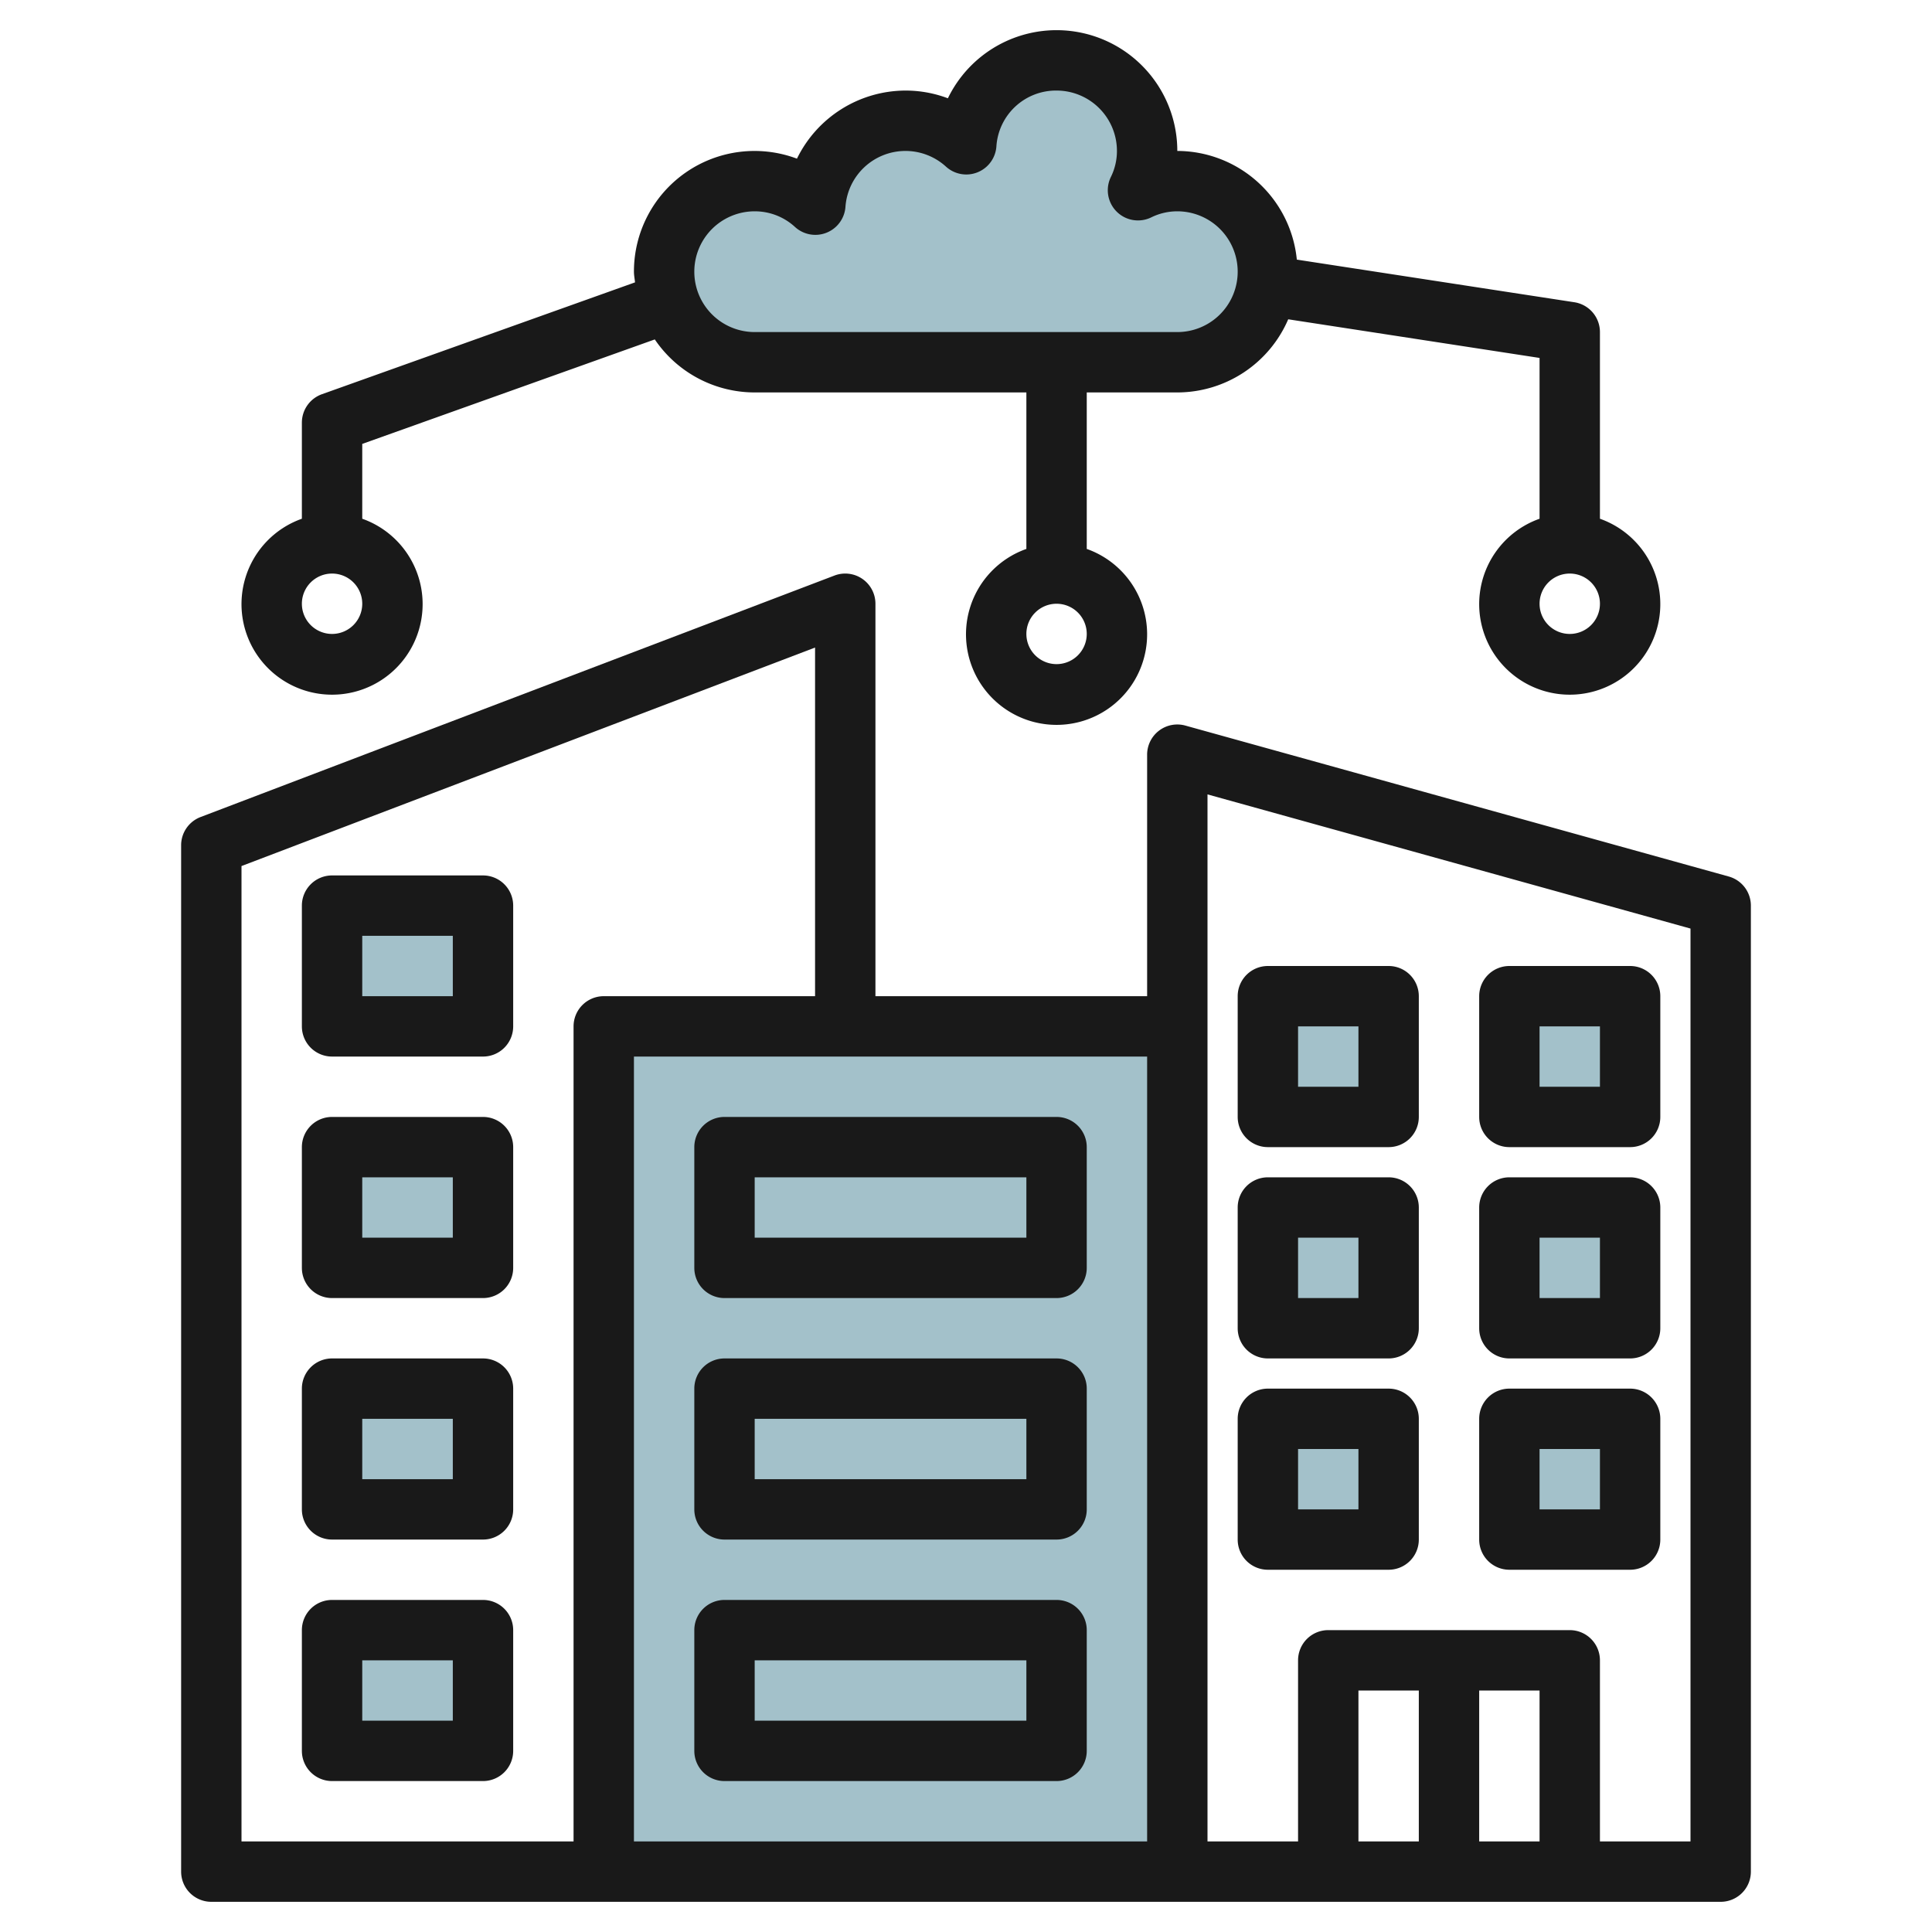
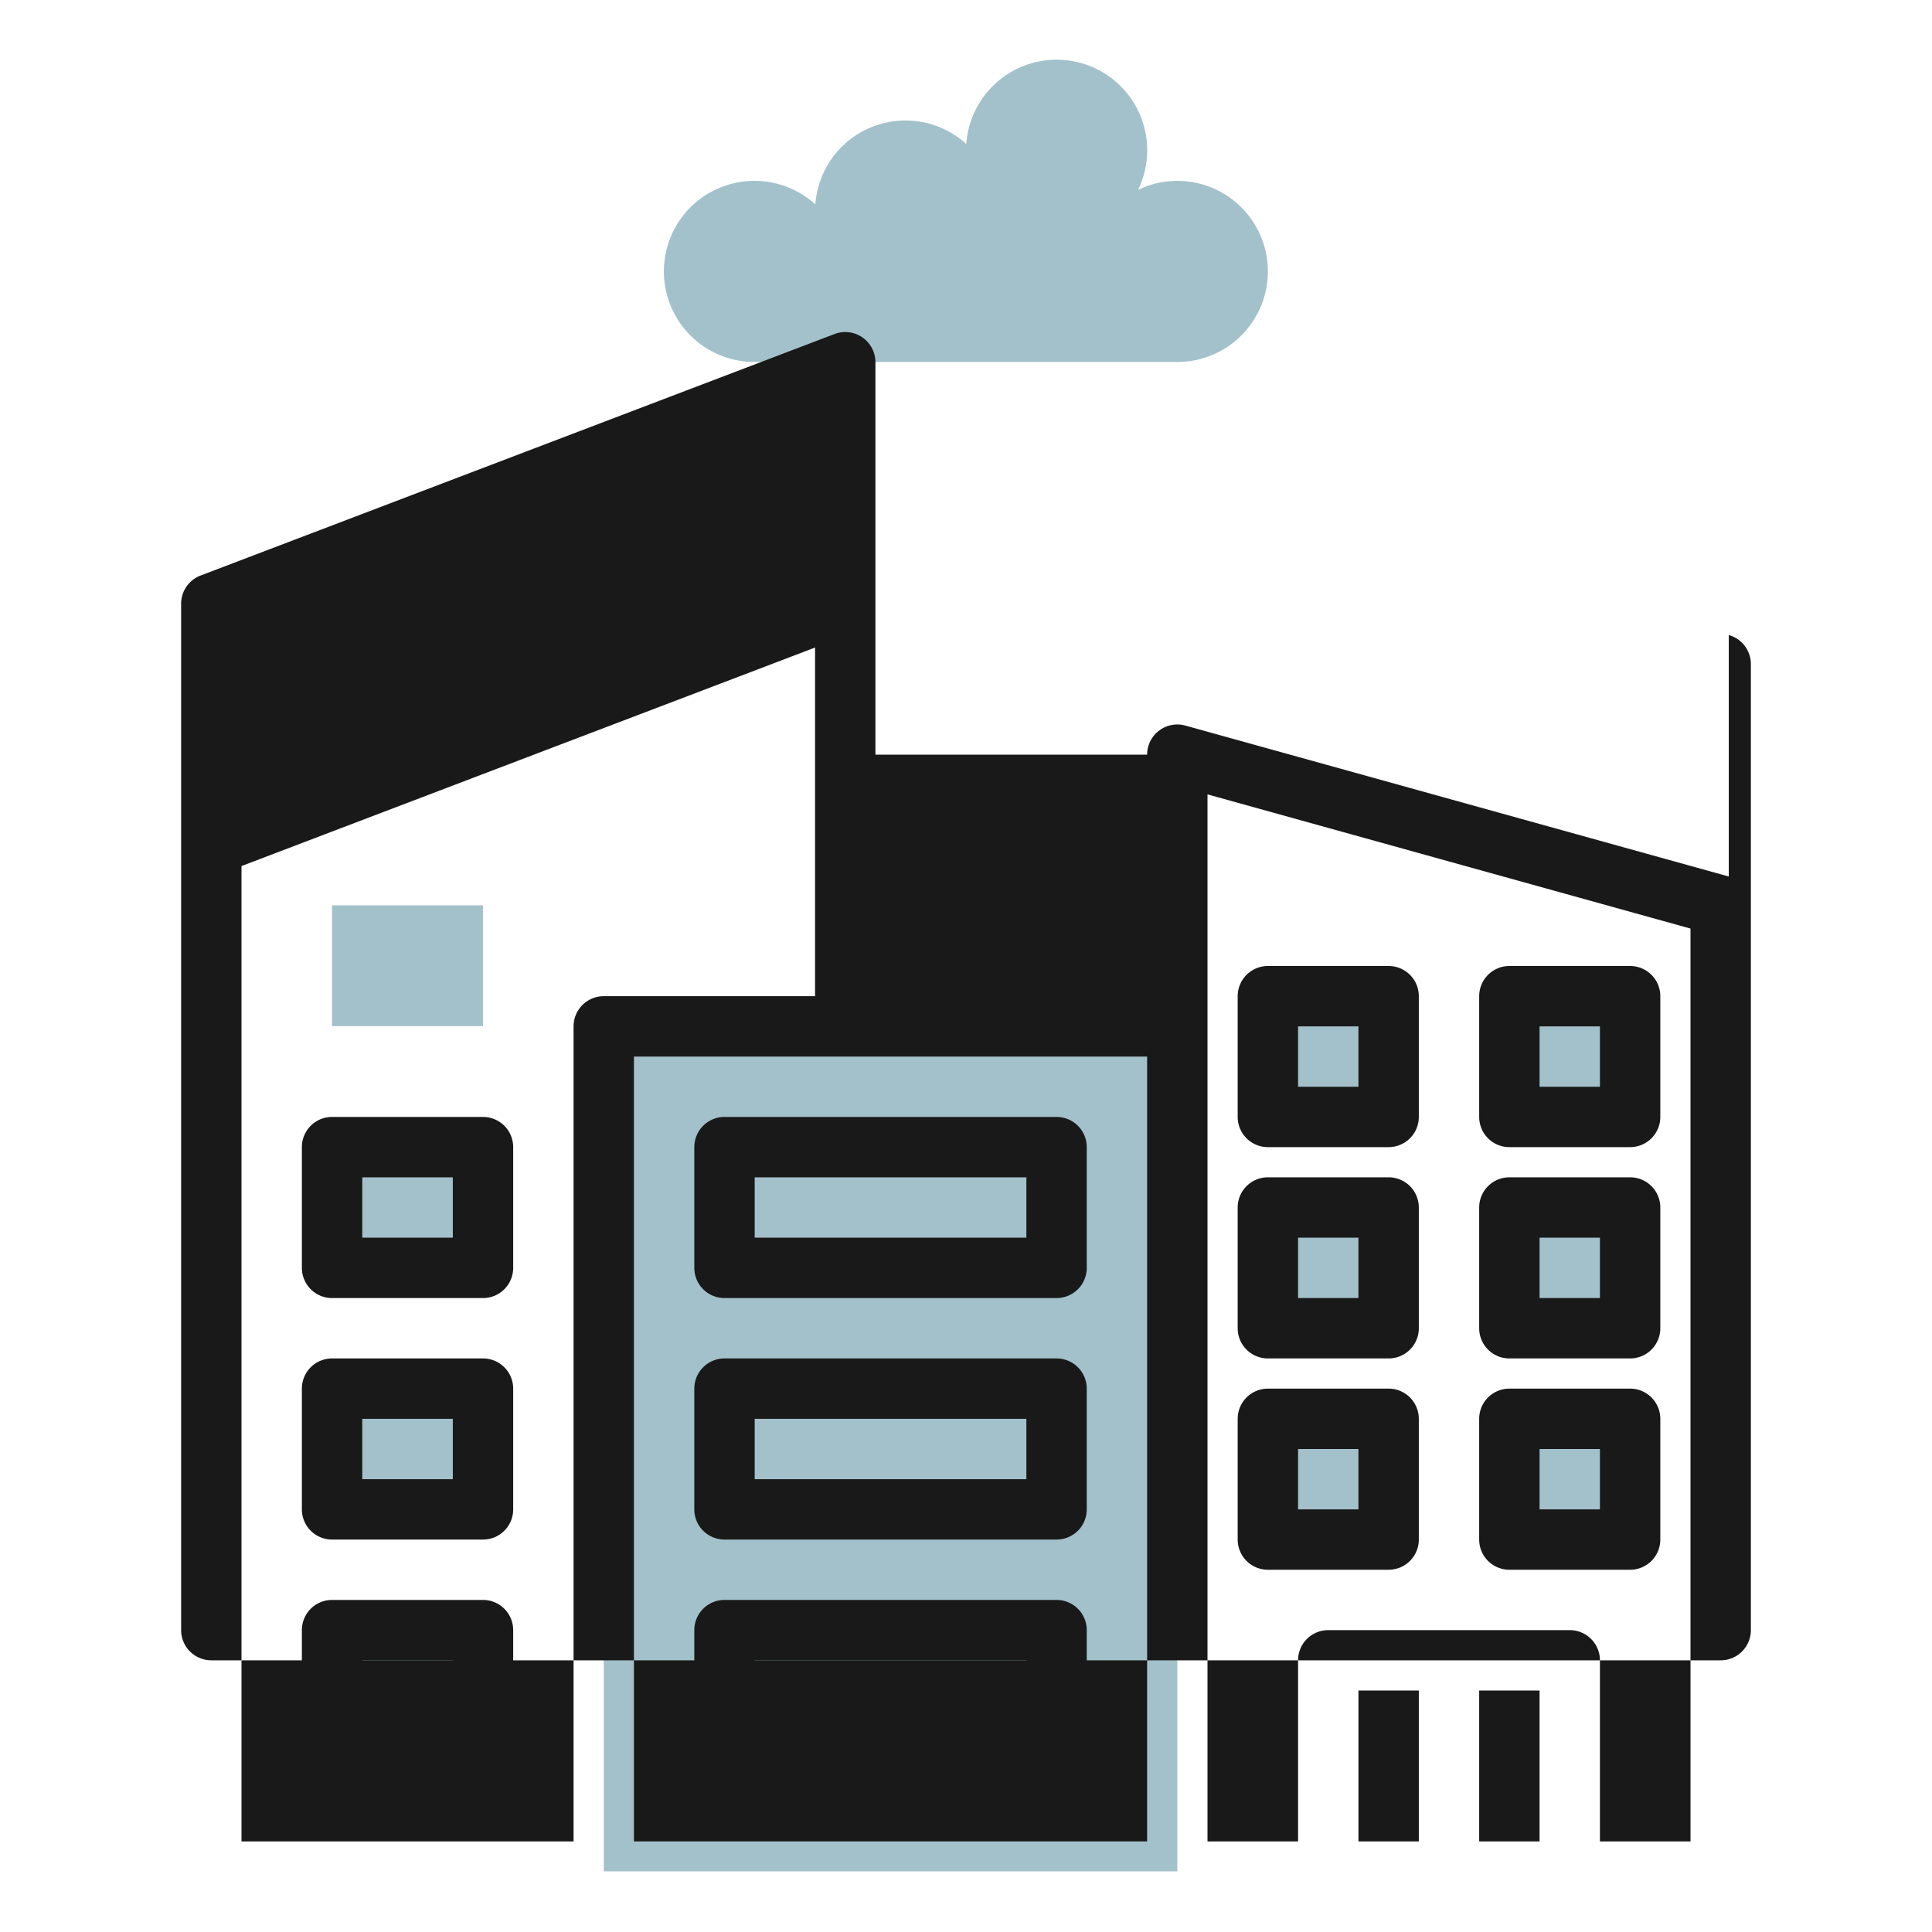
<svg xmlns="http://www.w3.org/2000/svg" id="Layer_3" height="512" viewBox="0 0 64 64" width="512" data-name="Layer 3">
  <path d="m20.001 61.991v-28h19l-.001 28" fill="#a3c1ca" />
  <path d="m42.001 46.991h4v4h-4z" fill="#a3c1ca" />
  <path d="m42.001 39.991h4v4h-4z" fill="#a3c1ca" />
  <path d="m42.001 32.991h4v4h-4z" fill="#a3c1ca" />
  <path d="m50.001 46.991h4v4h-4z" fill="#a3c1ca" />
  <path d="m50.001 39.991h4v4h-4z" fill="#a3c1ca" />
  <path d="m50.001 32.991h4v4h-4z" fill="#a3c1ca" />
  <path d="m11 53.991h5v4h-5z" fill="#a3c1ca" />
  <path d="m11 45.991h5v4h-5z" fill="#a3c1ca" />
  <path d="m11 37.991h5v4h-5z" fill="#a3c1ca" />
  <path d="m11 29.991h5v4h-5z" fill="#a3c1ca" />
  <path d="m42 8.991a3 3 0 0 1 -3 3h-14a3 3 0 1 1 2.01-5.22 2.993 2.993 0 0 1 5-2 3 3 0 1 1 5.69 1.52 2.958 2.958 0 0 1 1.3-.3 3 3 0 0 1 3 3z" fill="#a3c1ca" />
  <g fill="#191919">
-     <path d="m57.268 29.036-18-5a1 1 0 0 0 -1.268.964v8h-9v-13a1 1 0 0 0 -1.355-.935l-21 8a1 1 0 0 0 -.645.935v34a1 1 0 0 0 1 1h50a1 1 0 0 0 1-1v-32a1 1 0 0 0 -.732-.964zm-49.268-.347 19-7.238v11.549h-7a1 1 0 0 0 -1 1v27h-11zm13 32.311v-26h17v26zm30 0h-2v-5h2zm-4 0h-2v-5h2zm9 0h-3v-6a1 1 0 0 0 -1-1h-8a1 1 0 0 0 -1 1v6h-3v-34.685l16 4.445z" />
+     <path d="m57.268 29.036-18-5a1 1 0 0 0 -1.268.964h-9v-13a1 1 0 0 0 -1.355-.935l-21 8a1 1 0 0 0 -.645.935v34a1 1 0 0 0 1 1h50a1 1 0 0 0 1-1v-32a1 1 0 0 0 -.732-.964zm-49.268-.347 19-7.238v11.549h-7a1 1 0 0 0 -1 1v27h-11zm13 32.311v-26h17v26zm30 0h-2v-5h2zm-4 0h-2v-5h2zm9 0h-3v-6a1 1 0 0 0 -1-1h-8a1 1 0 0 0 -1 1v6h-3v-34.685l16 4.445z" />
    <path d="m42 52h4a1 1 0 0 0 1-1v-4a1 1 0 0 0 -1-1h-4a1 1 0 0 0 -1 1v4a1 1 0 0 0 1 1zm1-4h2v2h-2z" />
    <path d="m42 45h4a1 1 0 0 0 1-1v-4a1 1 0 0 0 -1-1h-4a1 1 0 0 0 -1 1v4a1 1 0 0 0 1 1zm1-4h2v2h-2z" />
    <path d="m42 38h4a1 1 0 0 0 1-1v-4a1 1 0 0 0 -1-1h-4a1 1 0 0 0 -1 1v4a1 1 0 0 0 1 1zm1-4h2v2h-2z" />
    <path d="m50 52h4a1 1 0 0 0 1-1v-4a1 1 0 0 0 -1-1h-4a1 1 0 0 0 -1 1v4a1 1 0 0 0 1 1zm1-4h2v2h-2z" />
    <path d="m50 45h4a1 1 0 0 0 1-1v-4a1 1 0 0 0 -1-1h-4a1 1 0 0 0 -1 1v4a1 1 0 0 0 1 1zm1-4h2v2h-2z" />
    <path d="m50 38h4a1 1 0 0 0 1-1v-4a1 1 0 0 0 -1-1h-4a1 1 0 0 0 -1 1v4a1 1 0 0 0 1 1zm1-4h2v2h-2z" />
    <path d="m35 37h-11a1 1 0 0 0 -1 1v4a1 1 0 0 0 1 1h11a1 1 0 0 0 1-1v-4a1 1 0 0 0 -1-1zm-1 4h-9v-2h9z" />
    <path d="m35 45h-11a1 1 0 0 0 -1 1v4a1 1 0 0 0 1 1h11a1 1 0 0 0 1-1v-4a1 1 0 0 0 -1-1zm-1 4h-9v-2h9z" />
    <path d="m35 53h-11a1 1 0 0 0 -1 1v4a1 1 0 0 0 1 1h11a1 1 0 0 0 1-1v-4a1 1 0 0 0 -1-1zm-1 4h-9v-2h9z" />
    <path d="m16 53h-5a1 1 0 0 0 -1 1v4a1 1 0 0 0 1 1h5a1 1 0 0 0 1-1v-4a1 1 0 0 0 -1-1zm-1 4h-3v-2h3z" />
    <path d="m16 45h-5a1 1 0 0 0 -1 1v4a1 1 0 0 0 1 1h5a1 1 0 0 0 1-1v-4a1 1 0 0 0 -1-1zm-1 4h-3v-2h3z" />
    <path d="m16 37h-5a1 1 0 0 0 -1 1v4a1 1 0 0 0 1 1h5a1 1 0 0 0 1-1v-4a1 1 0 0 0 -1-1zm-1 4h-3v-2h3z" />
-     <path d="m16 29h-5a1 1 0 0 0 -1 1v4a1 1 0 0 0 1 1h5a1 1 0 0 0 1-1v-4a1 1 0 0 0 -1-1zm-1 4h-3v-2h3z" />
-     <path d="m49 20a3 3 0 1 0 4-2.816v-6.184a1 1 0 0 0 -.848-.988l-9.193-1.412a3.991 3.991 0 0 0 -3.959-3.6 4 4 0 0 0 -7.6-1.744 3.966 3.966 0 0 0 -1.4-.256 4.014 4.014 0 0 0 -3.6 2.256 3.995 3.995 0 0 0 -5.4 3.744c0 .121.025.236.036.354l-10.372 3.705a1 1 0 0 0 -.664.941v3.184a3 3 0 1 0 2 0v-2.479l9.691-3.461a4 4 0 0 0 3.309 1.756h9v5.184a3 3 0 1 0 2 0v-5.184h3a4.005 4.005 0 0 0 3.674-2.423l8.326 1.28v5.327a3 3 0 0 0 -2 2.816zm-38 1a1 1 0 1 1 1-1 1 1 0 0 1 -1 1zm24 1a1 1 0 1 1 1-1 1 1 0 0 1 -1 1zm4-11h-14a2 2 0 0 1 0-4 1.966 1.966 0 0 1 1.338.521 1 1 0 0 0 1.669-.67 1.993 1.993 0 0 1 3.331-1.33 1 1 0 0 0 1.669-.67 1.978 1.978 0 0 1 1.993-1.851 2 2 0 0 1 2 2 1.942 1.942 0 0 1 -.2.861 1 1 0 0 0 1.338 1.339 1.953 1.953 0 0 1 .862-.2 2 2 0 0 1 0 4zm13 10a1 1 0 1 1 1-1 1 1 0 0 1 -1 1z" />
  </g>
</svg>